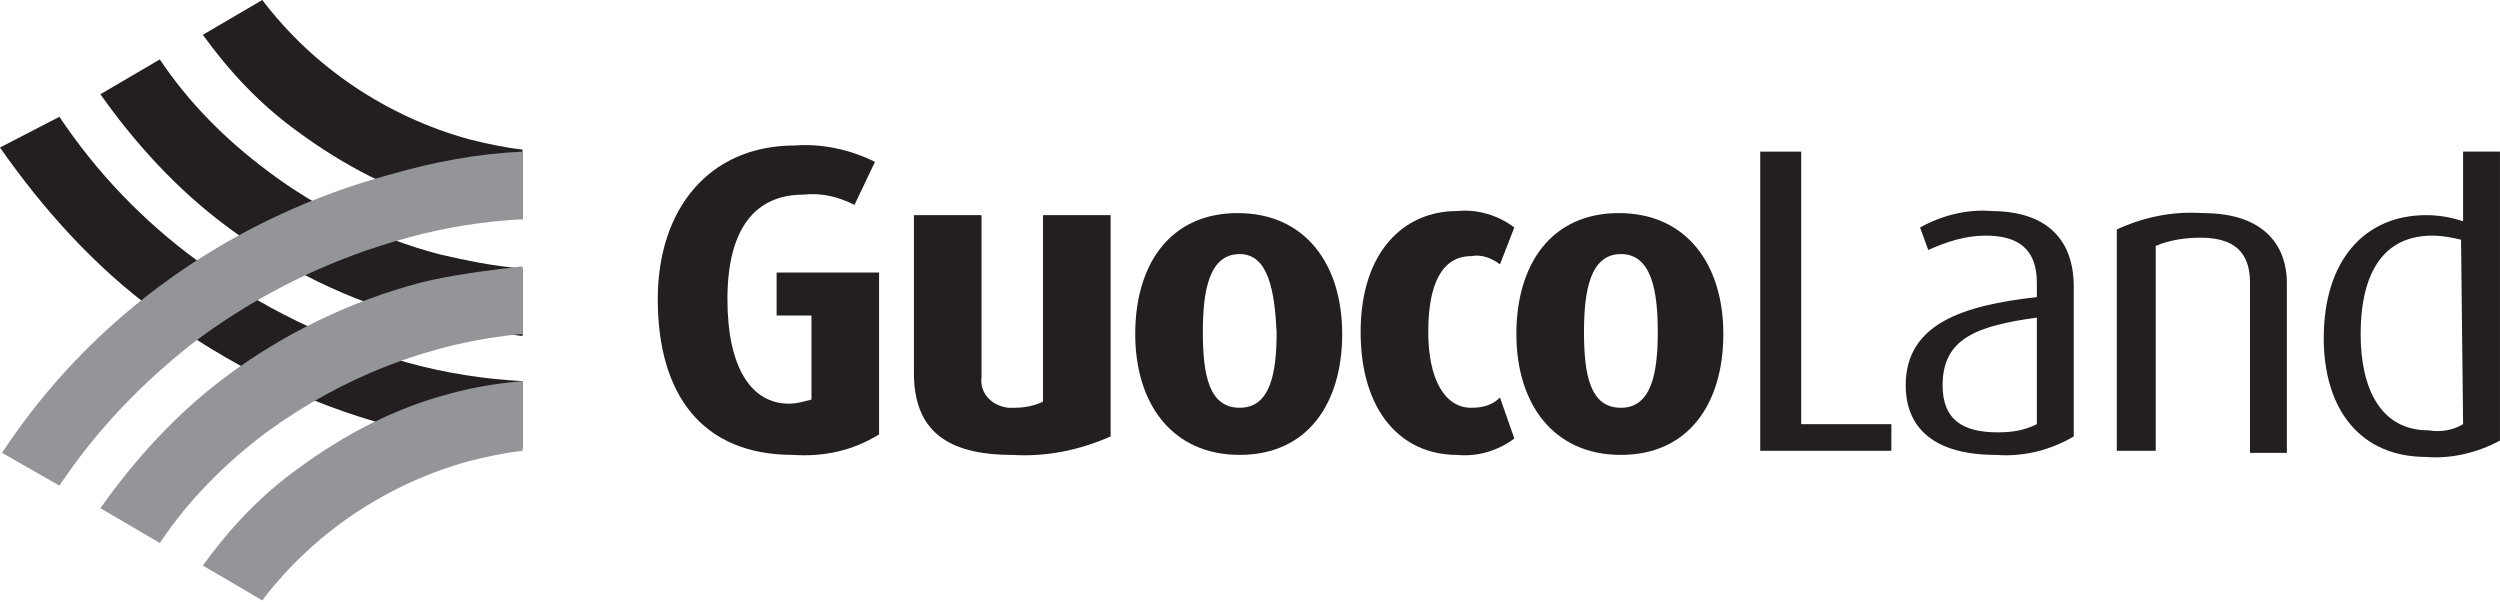
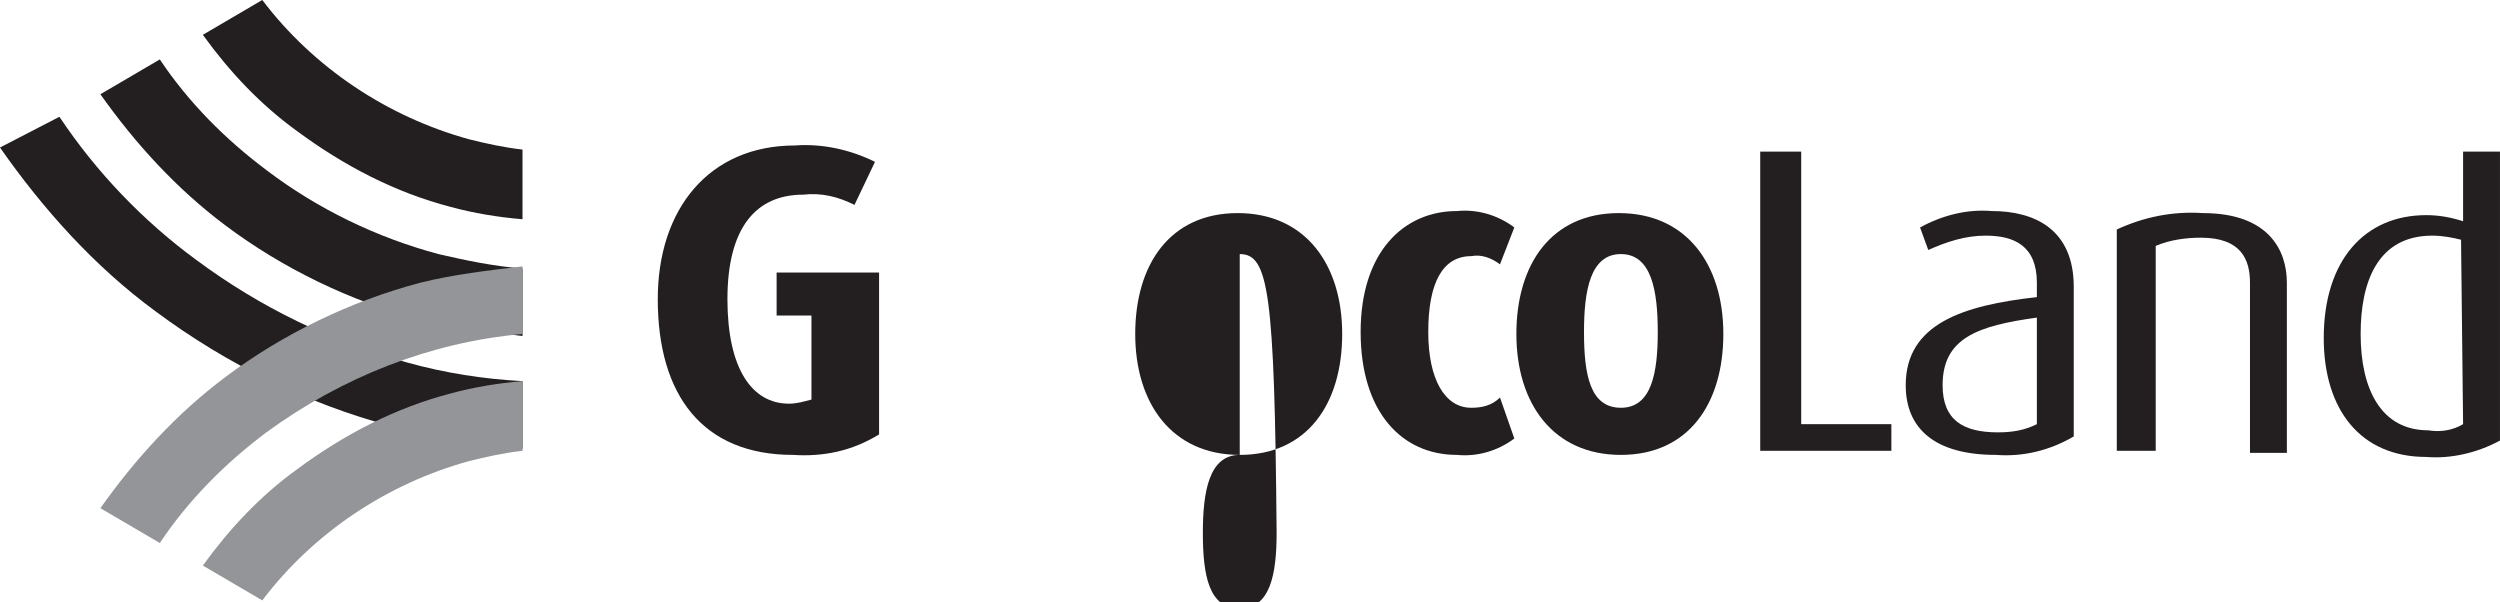
<svg xmlns="http://www.w3.org/2000/svg" version="1.1" id="Layer_1" x="0px" y="0px" viewBox="0 0 122 29.4" style="enable-background:new 0 0 122 29.4;" xml:space="preserve">
  <style type="text/css">
	.st0{fill:#231F20;}
	.st1{fill:#939598;}
</style>
  <g id="guoco_logo" transform="translate(-1547.001 -1918.001)">
    <path id="Path_4" class="st0" d="M1572.5,1925.3c-0.9-0.1-1.8-0.3-2.6-0.5c-4-1.1-7.6-3.5-10.1-6.8l-2.9,1.7   c1.3,1.8,2.8,3.4,4.6,4.7c2.3,1.7,4.8,3,7.5,3.7c1.1,0.3,2.3,0.5,3.5,0.6V1925.3z" />
    <path id="Path_5" class="st0" d="M1572.5,1934.4v-3.3c-1.4-0.1-2.8-0.4-4.1-0.7c-3-0.8-5.9-2.2-8.4-4.1c-2-1.5-3.8-3.3-5.2-5.4   l-2.9,1.7c1.7,2.4,3.7,4.6,6.1,6.4c2.8,2.1,6.1,3.7,9.5,4.6C1569.1,1933.9,1570.8,1934.2,1572.5,1934.4" />
    <path id="Path_6" class="st0" d="M1549.9,1923.7c1.8,2.7,4.1,5.1,6.7,7c3.1,2.3,6.6,4,10.3,5c1.8,0.5,3.7,0.8,5.6,0.9v3.3   c-2.2-0.1-4.3-0.5-6.4-1.1c-4.1-1.1-8-3-11.5-5.6c-3-2.2-5.5-5-7.6-8L1549.9,1923.7z" />
-     <path id="Path_7" class="st1" d="M1549.9,1941.7c1.8-2.7,4.1-5.1,6.7-7.1c3.1-2.3,6.6-4,10.3-5c1.8-0.5,3.7-0.8,5.6-0.9v-3.3   c-2.2,0.1-4.3,0.5-6.4,1.1c-7.8,2.1-14.6,6.9-19,13.6L1549.9,1941.7z" />
    <path id="Path_8" class="st1" d="M1572.5,1931v3.3c-4.5,0.4-8.8,2.1-12.5,4.8c-2,1.5-3.8,3.3-5.2,5.4l-2.9-1.7   c1.7-2.4,3.7-4.6,6.1-6.4c2.8-2.1,6.1-3.7,9.5-4.6C1569.1,1931.4,1570.8,1931.2,1572.5,1931" />
    <path id="Path_9" class="st1" d="M1572.5,1940c-0.9,0.1-1.8,0.3-2.6,0.5c-4,1.1-7.6,3.5-10.1,6.8l-2.9-1.7c1.3-1.8,2.8-3.4,4.6-4.7   c2.3-1.7,4.8-3,7.5-3.7c1.1-0.3,2.3-0.5,3.5-0.6V1940z" />
    <path id="Path_10" class="st0" d="M1585.7,1940.2c-4.4,0-6.6-2.9-6.6-7.6c0-4.4,2.5-7.5,6.7-7.5c1.3-0.1,2.7,0.2,3.9,0.8l-1,2.1   c-0.8-0.4-1.6-0.6-2.5-0.5c-2.3,0-3.7,1.6-3.7,5.1c0,3.4,1.2,5.1,3,5.1c0.4,0,0.7-0.1,1.1-0.2v-4.1h-1.7v-2.1h5v7.9   C1588.6,1940,1587.2,1940.3,1585.7,1940.2" />
-     <path id="Path_11" class="st0" d="M1596.4,1940.2c-3.2,0-4.8-1.2-4.8-4v-7.7h3.3v7.9c-0.1,0.8,0.5,1.4,1.3,1.5c0.1,0,0.2,0,0.3,0   c0.5,0,1-0.1,1.4-0.3v-9.1h3.3v10.8C1599.6,1940,1598,1940.3,1596.4,1940.2" />
-     <path id="Path_12" class="st0" d="M1607.5,1940.2c-3.3,0-5.1-2.5-5.1-5.9s1.7-5.9,5-5.9s5.1,2.5,5.1,5.9   S1610.8,1940.2,1607.5,1940.2 M1607.5,1930.4c-1.5,0-1.8,1.8-1.8,3.8c0,2.1,0.3,3.7,1.8,3.7s1.8-1.7,1.8-3.7   C1609.2,1932.2,1608.9,1930.4,1607.5,1930.4" />
+     <path id="Path_12" class="st0" d="M1607.5,1940.2c-3.3,0-5.1-2.5-5.1-5.9s1.7-5.9,5-5.9s5.1,2.5,5.1,5.9   S1610.8,1940.2,1607.5,1940.2 c-1.5,0-1.8,1.8-1.8,3.8c0,2.1,0.3,3.7,1.8,3.7s1.8-1.7,1.8-3.7   C1609.2,1932.2,1608.9,1930.4,1607.5,1930.4" />
    <path id="Path_13" class="st0" d="M1618.1,1940.2c-2.7,0-4.7-2.1-4.7-6s2.1-5.9,4.7-5.9c1-0.1,2,0.2,2.8,0.8l-0.7,1.8   c-0.4-0.3-0.9-0.5-1.4-0.4c-1.4,0-2.1,1.3-2.1,3.7c0,2.3,0.8,3.7,2.1,3.7c0.5,0,1-0.1,1.4-0.5l0.7,2   C1620.1,1940,1619.1,1940.3,1618.1,1940.2" />
    <path id="Path_14" class="st0" d="M1626.1,1940.2c-3.3,0-5.1-2.5-5.1-5.9s1.7-5.9,5-5.9s5.1,2.5,5.1,5.9   S1629.4,1940.2,1626.1,1940.2 M1626.1,1930.4c-1.5,0-1.8,1.8-1.8,3.8c0,2.1,0.3,3.7,1.8,3.7s1.8-1.7,1.8-3.7   C1627.9,1932.2,1627.6,1930.4,1626.1,1930.4" />
    <path id="Path_16" class="st0" d="M1632.9,1940v-14.6h2v13.3h4.4v1.3L1632.9,1940L1632.9,1940z" />
    <path id="Path_17" class="st0" d="M1644.4,1940.2c-3,0-4.4-1.3-4.4-3.4c0-3,2.8-3.9,6.4-4.3v-0.7c0-1.8-1.1-2.3-2.5-2.3   c-1,0-1.9,0.3-2.8,0.7l-0.4-1.1c1.1-0.6,2.3-0.9,3.5-0.8c2.1,0,4,0.9,4,3.7v7.3C1647,1940,1645.7,1940.3,1644.4,1940.2    M1646.4,1933.5c-2.9,0.4-4.6,1-4.6,3.3c0,1.7,1,2.3,2.7,2.3c0.7,0,1.3-0.1,1.9-0.4V1933.5z" />
    <path id="Path_18" class="st0" d="M1656.8,1940v-8.2c0-1.1-0.4-2.2-2.4-2.2c-0.7,0-1.5,0.1-2.2,0.4v10h-1.9v-10.8   c1.3-0.6,2.7-0.9,4.2-0.8c3.2,0,4.1,1.8,4.1,3.4v8.3h-1.8V1940z" />
    <path id="Path_19" class="st0" d="M1667.2,1925.4v3.4c-0.6-0.2-1.2-0.3-1.8-0.3c-3,0-5,2.2-5,6c0,3.5,1.8,5.8,5,5.8   c1.2,0.1,2.5-0.2,3.6-0.8v-14.1H1667.2z M1667.2,1938.7c-0.5,0.3-1.1,0.4-1.7,0.3c-2.3,0-3.3-2-3.3-4.7c0-2.5,0.8-4.8,3.5-4.8   c0.5,0,1,0.1,1.4,0.2L1667.2,1938.7L1667.2,1938.7z" />
  </g>
</svg>